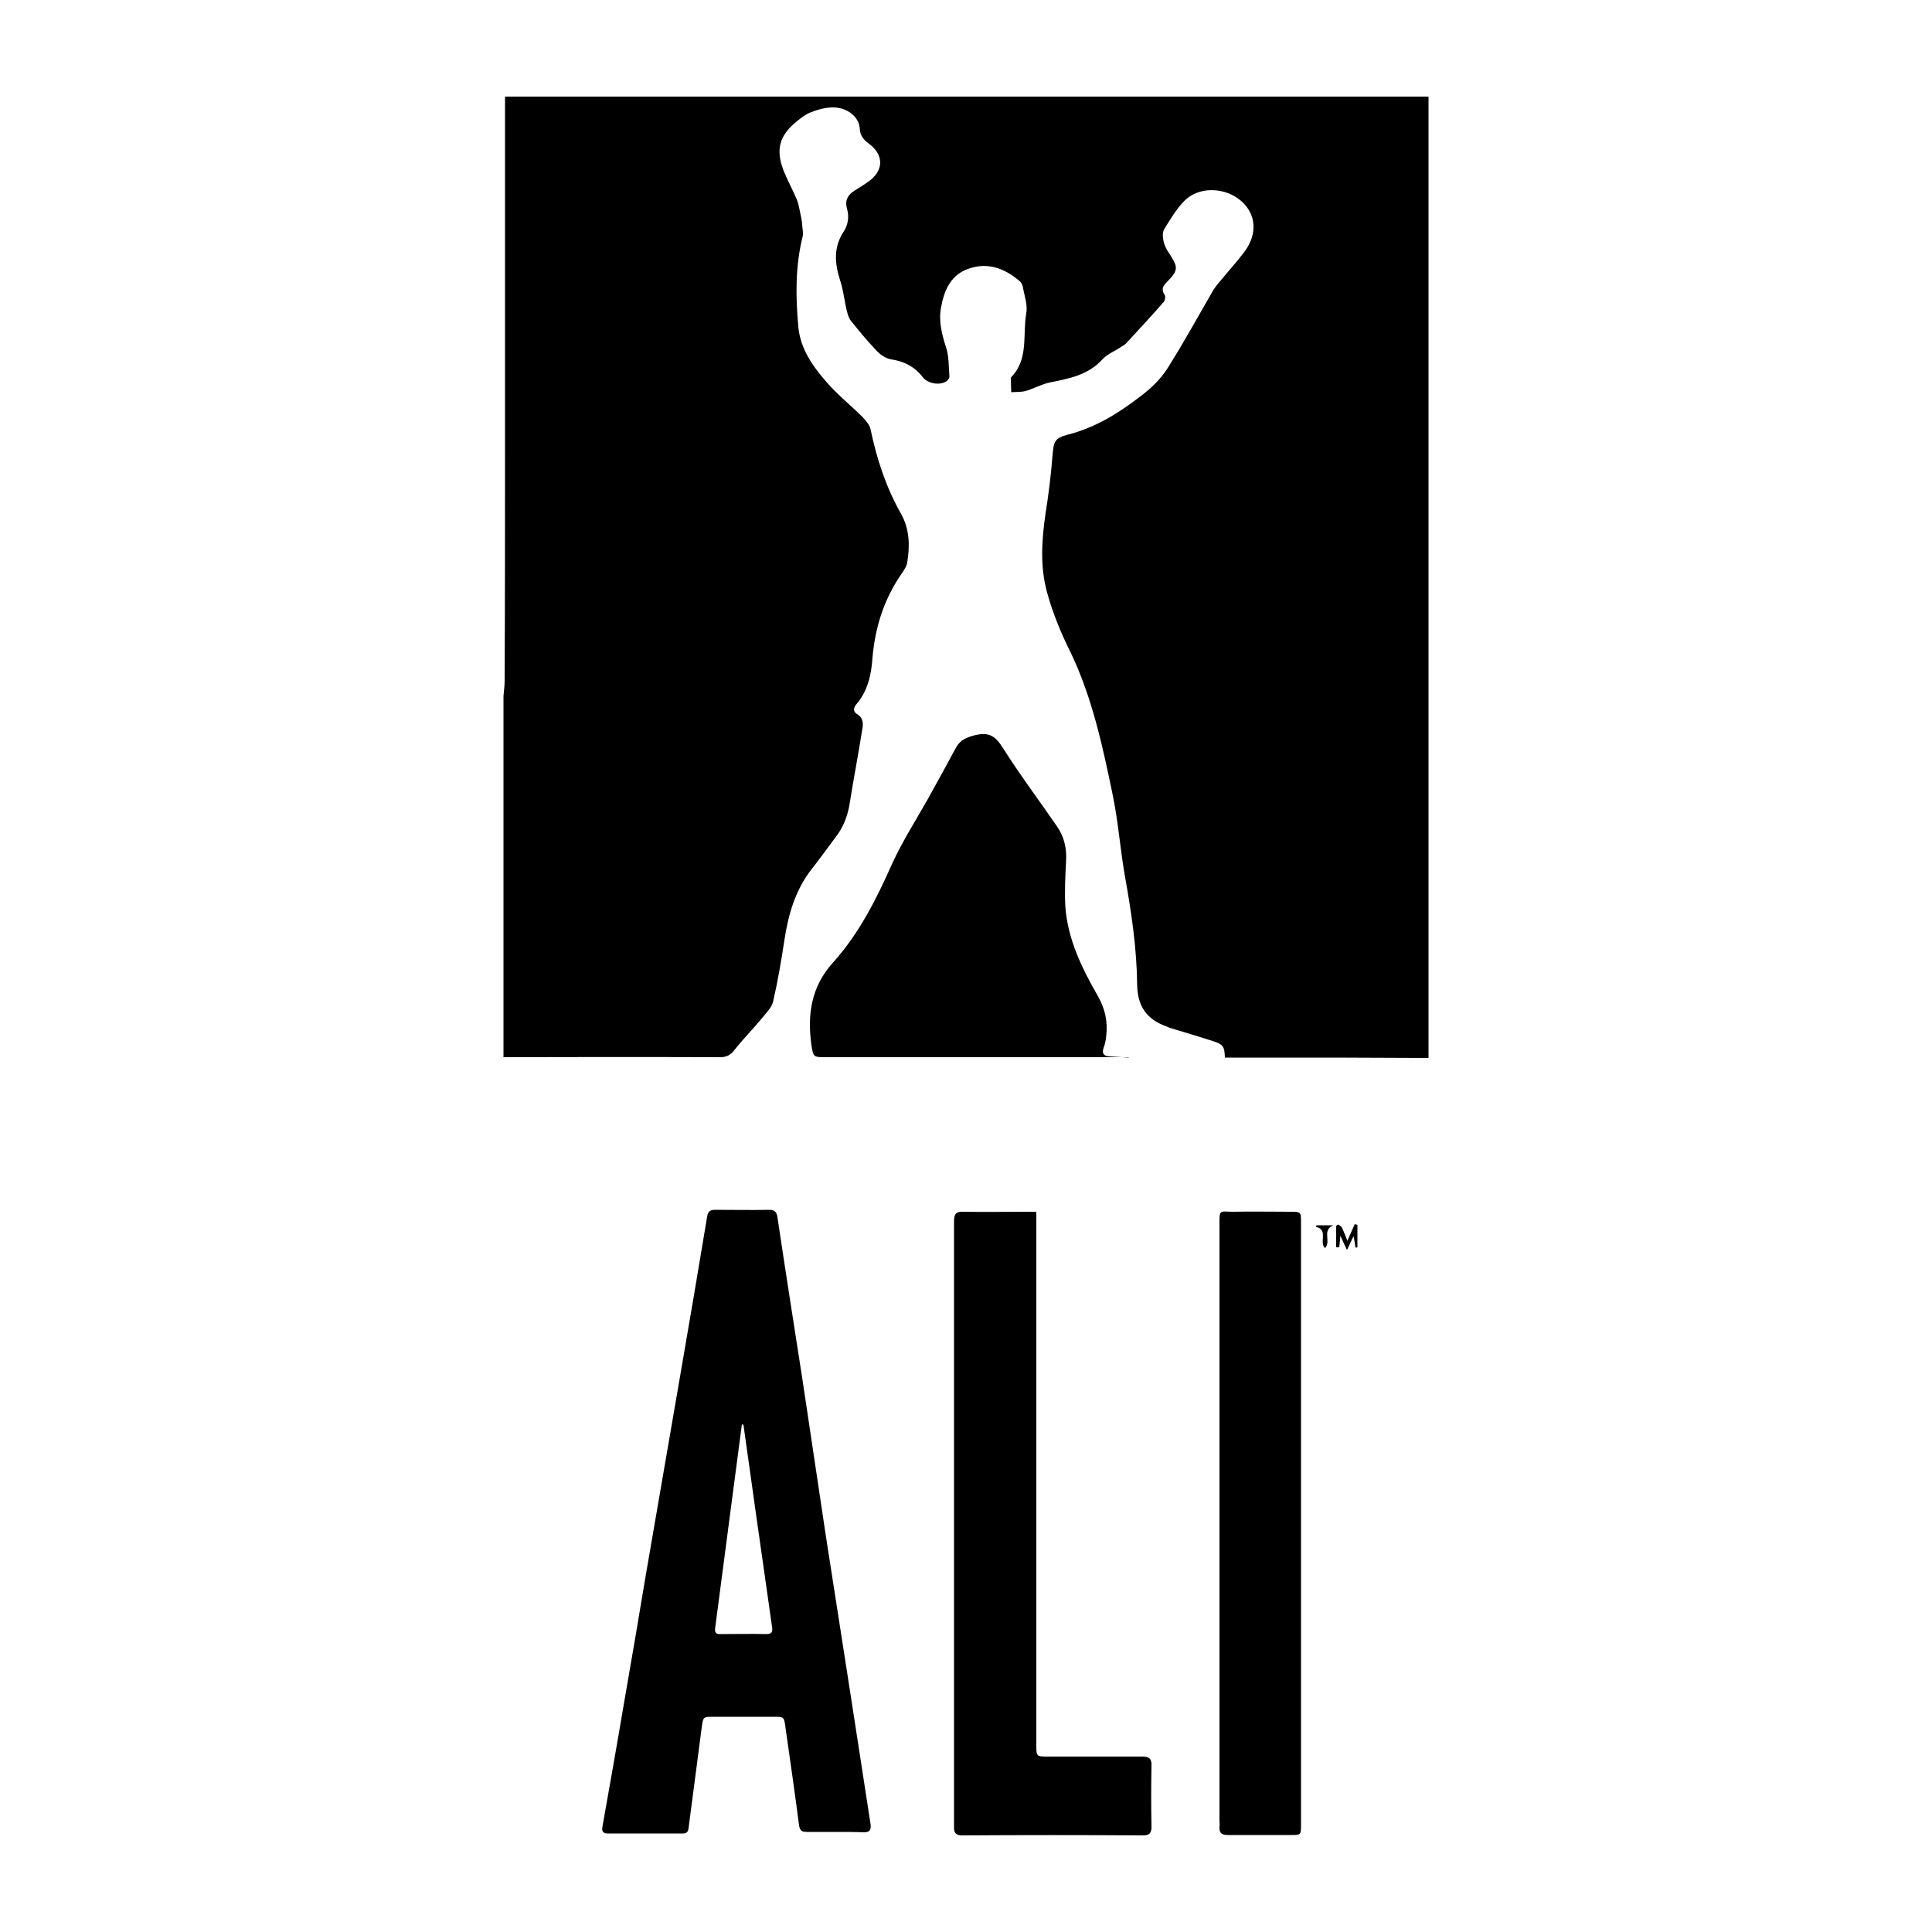
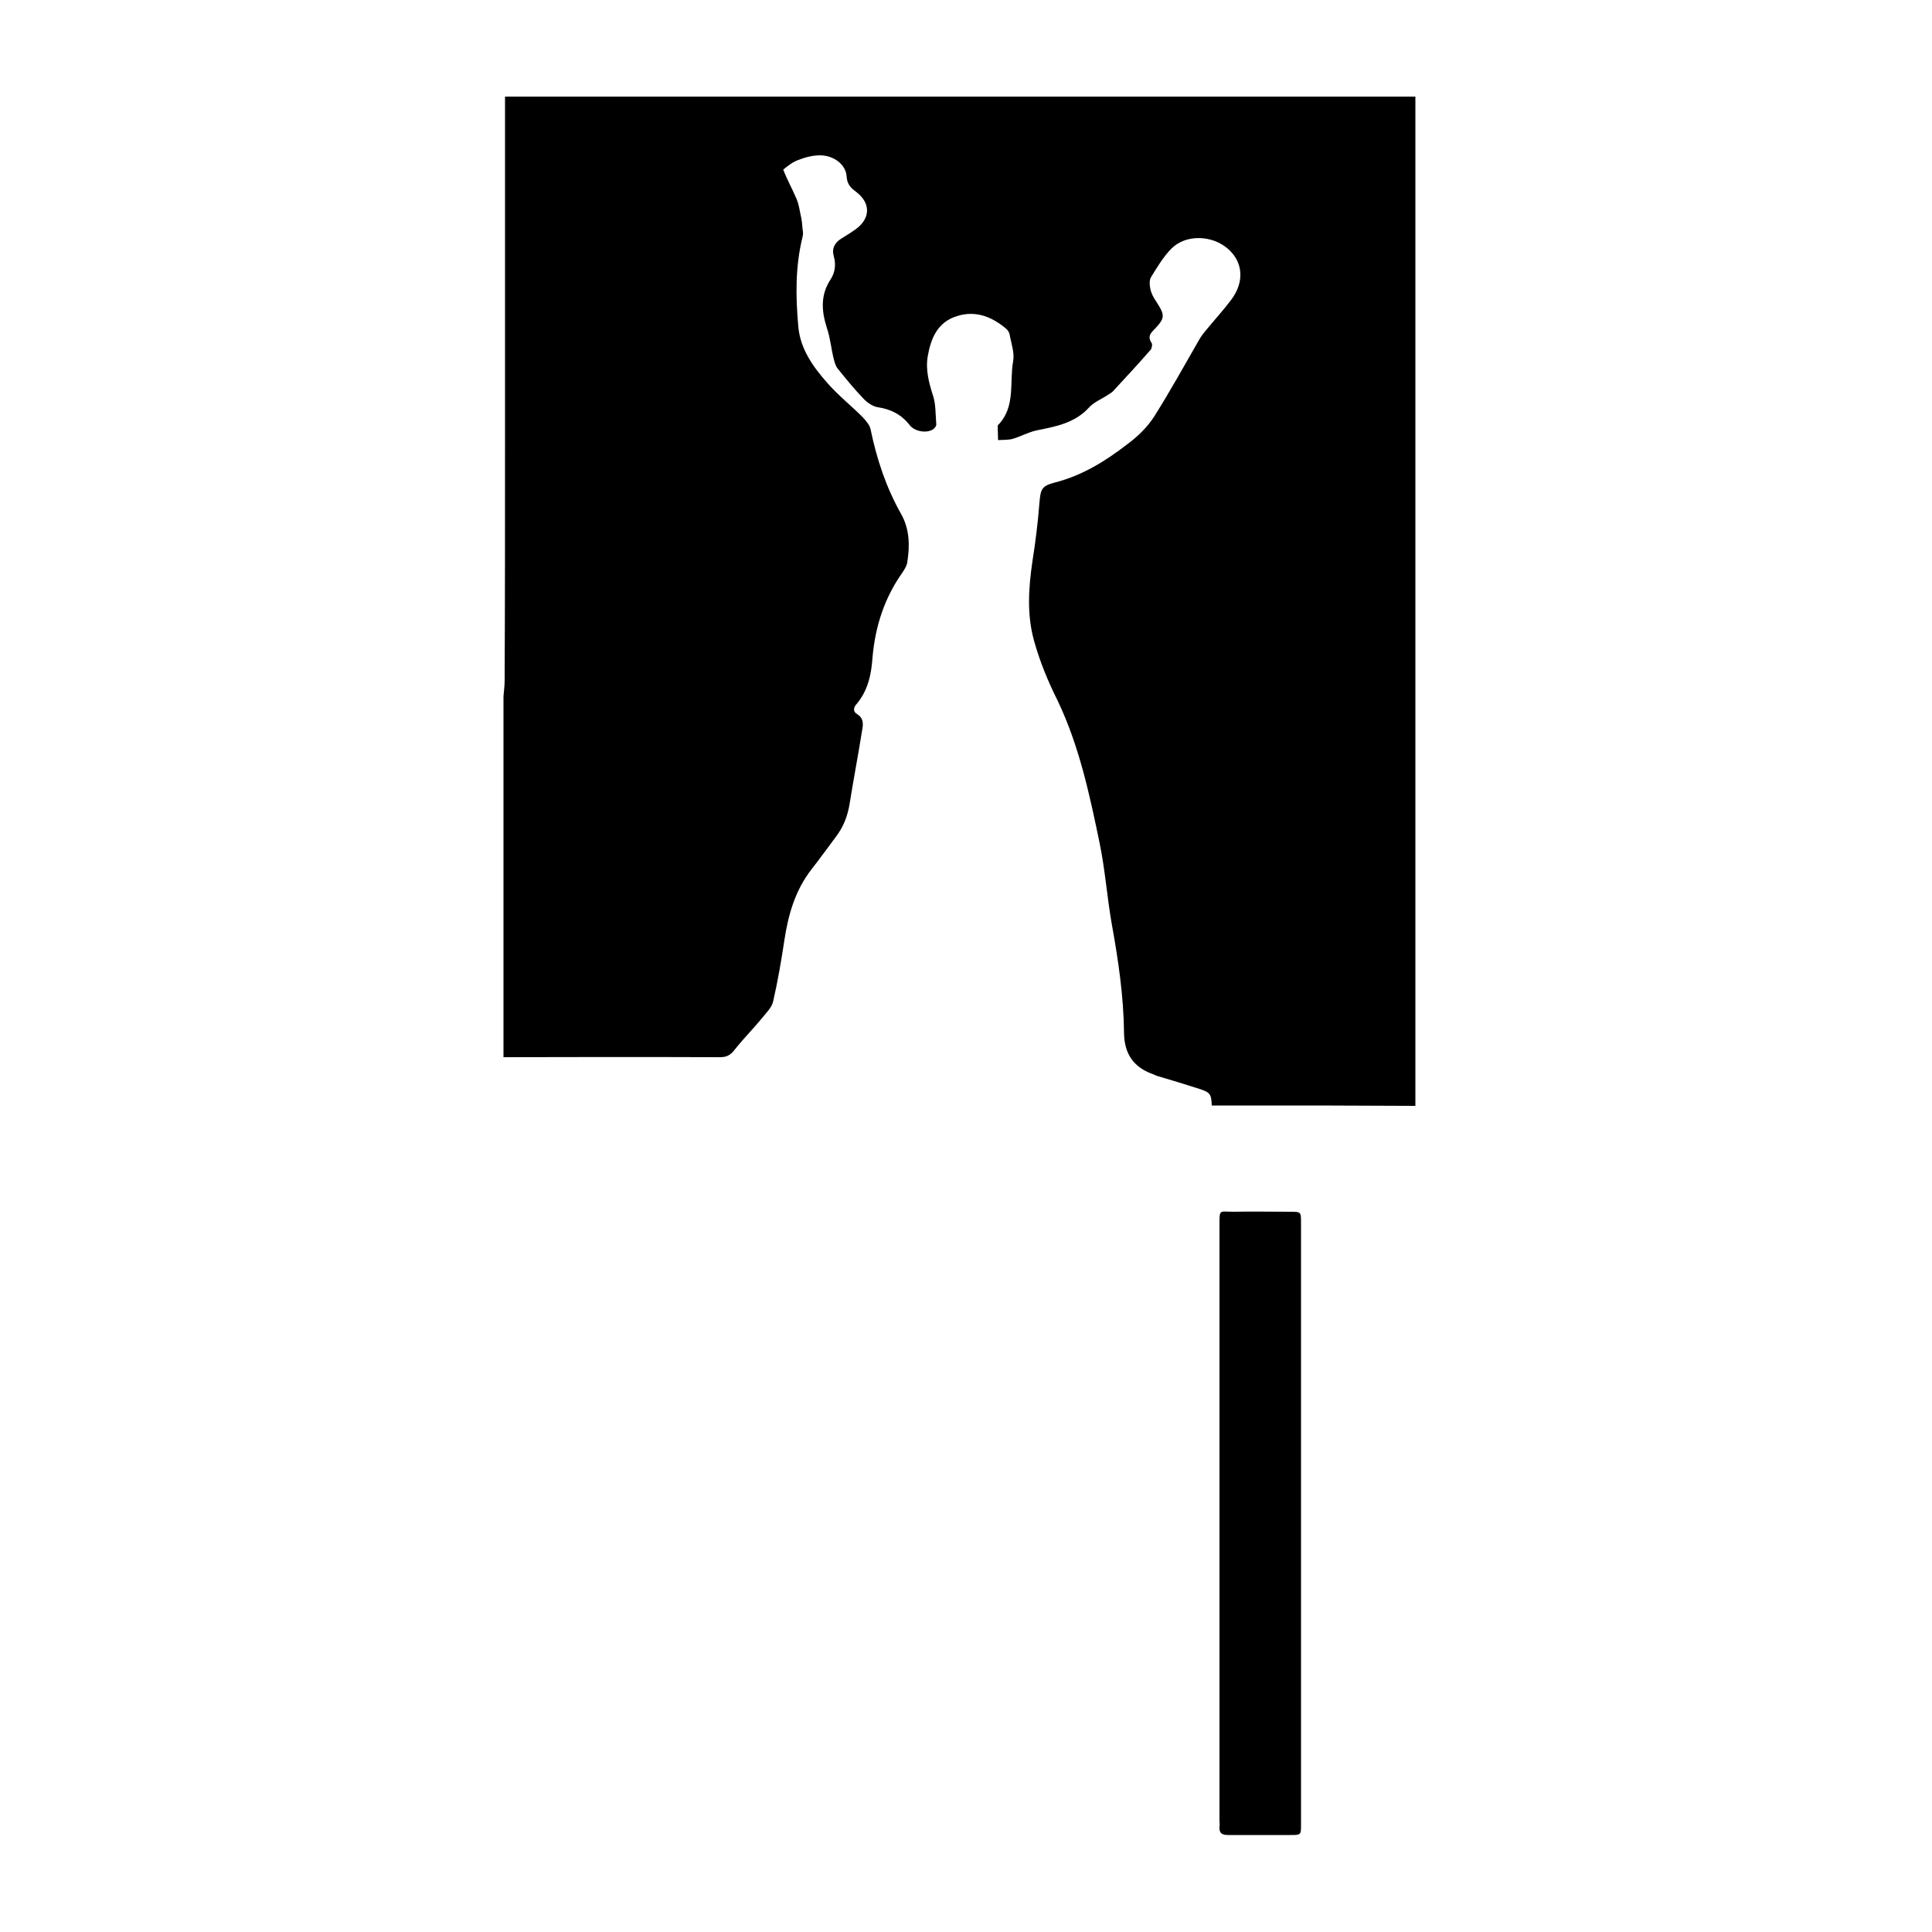
<svg xmlns="http://www.w3.org/2000/svg" version="1.1" id="Calque_1" x="0px" y="0px" viewBox="0 0 500 500" style="enable-background:new 0 0 500 500;" xml:space="preserve">
  <style type="text/css">
	.st0{stroke:#000000;stroke-width:4;stroke-linecap:round;stroke-linejoin:round;stroke-miterlimit:10;}
</style>
  <g>
-     <path d="M130.7,25c0,29.5,0,59.1,0,88.6c0,20.9,0,41.7-0.1,62.6c0,1.3-0.2,2.7-0.3,4v93.4c0,0,38.6-0.1,56.1,0   c1.7,0,2.7-0.6,3.7-1.9c2.2-2.8,4.8-5.4,7.1-8.2c1.1-1.4,2.6-2.8,2.9-4.4c1.2-5.2,2.1-10.5,2.9-15.8c1-6.6,2.8-12.9,7-18.3   c2.2-2.8,4.2-5.6,6.3-8.4c2-2.6,3.1-5.5,3.6-8.7c1-6.3,2.2-12.5,3.2-18.8c0.3-1.6,0.5-3.2-1.3-4.3c-1-0.6-1-1.6-0.2-2.5   c3-3.5,3.9-7.7,4.2-12.1c0.7-8.1,3.1-15.5,7.8-22.1c0.5-0.8,1.1-1.7,1.2-2.6c0.7-4.3,0.6-8.6-1.6-12.5c-3.9-6.9-6.3-14.2-7.9-21.9   c-0.2-1.1-1.2-2.2-2-3.1c-3-3-6.4-5.7-9.2-8.9c-3.7-4.2-7-8.8-7.5-14.6c-0.7-7.8-0.8-15.5,1.1-23.2c0.2-0.7,0.1-1.4,0-2.1   c-0.1-1.2-0.2-2.4-0.5-3.6c-0.3-1.4-0.5-2.8-1-4c-1.1-2.6-2.5-5.1-3.5-7.7c-2-5.3-0.9-8.9,3.4-12.4c1.2-1,2.5-2,3.9-2.5   c1.8-0.7,3.7-1.2,5.6-1.2c3.6,0,6.7,2.4,6.9,5.4c0.1,1.9,0.9,2.9,2.4,4c4,3,3.8,7.1-0.3,9.9c-1.1,0.8-2.3,1.5-3.4,2.2   c-1.8,1.1-2.6,2.6-2,4.7c0.6,2.1,0.3,4.2-0.9,6c-2.6,4-2.3,8.1-0.9,12.5c0.9,2.6,1.1,5.4,1.8,8.1c0.2,0.8,0.5,1.8,1,2.4   c2.1,2.6,4.2,5.2,6.6,7.7c1,1.1,2.5,2.1,3.8,2.3c3.4,0.5,6.1,1.9,8.2,4.6c1.3,1.7,4.4,2.2,6.1,1.1c0.4-0.3,0.9-0.9,0.8-1.4   c-0.2-2.4-0.1-5-0.8-7.2c-1.1-3.4-2-6.8-1.4-10.3c0.8-4.7,2.6-8.9,7.6-10.4c4.7-1.5,8.9,0.1,12.6,3.2c0.5,0.4,0.9,1,1,1.6   c0.4,2.3,1.3,4.7,0.9,6.9c-1,5.5,0.7,11.8-3.9,16.5c0,0-0.1,0.1-0.1,0.2c0,1.2,0.1,2.4,0.1,3.7c1.2-0.1,2.5,0,3.7-0.3   c2.1-0.6,4-1.7,6.2-2.2c5-1,10-1.9,13.7-6c1.3-1.4,3.2-2.1,4.8-3.2c0.4-0.3,0.9-0.5,1.3-0.9c3.3-3.6,6.6-7.1,9.8-10.8   c0.3-0.4,0.5-1.4,0.2-1.8c-0.8-1.2-0.6-2.1,0.4-3.1c3.2-3.3,3.2-3.9,0.8-7.6c-0.7-1-1.3-2.2-1.5-3.3c-0.2-0.9-0.3-2.2,0.2-3   c1.6-2.6,3.2-5.3,5.3-7.4c3.7-3.7,10.5-3.5,14.6,0.1c3.9,3.4,4.3,8.5,0.9,13.1c-2.1,2.8-4.5,5.4-6.7,8.1c-0.6,0.7-1.2,1.5-1.7,2.4   c-3.8,6.6-7.5,13.3-11.6,19.8c-1.8,2.8-4.3,5.2-7,7.2c-5.7,4.4-11.7,8.1-18.8,9.9c-3.4,0.9-3.6,1.8-3.9,5.3c-0.4,5-1,10-1.8,15   c-1,6.9-1.5,13.7,0.4,20.6c1.5,5.4,3.6,10.5,6.1,15.5c5.6,11.7,8.3,24.4,10.9,37c1.4,6.8,1.9,13.8,3.1,20.7   c1.7,9.4,3.1,18.8,3.2,28.4c0.1,5.3,2.4,8.8,7.5,10.6c0.3,0.1,0.6,0.3,0.9,0.4c3.7,1.1,7.4,2.2,11.1,3.4c2.8,0.9,3.1,1.4,3.2,4.3   h2.3c8.5,0,17,0,25.5,0c8.3,0,16.6,0.1,24.9,0.1V25H130.7z" />
-     <path d="M216.3,474.1c-2.5,0-5.1,0-7.6,0c-1.2,0-1.7-0.4-1.9-1.7c-1.1-8.4-2.3-16.8-3.5-25.2c-0.4-2.9-0.3-2.9-3.2-2.9   c-5.1,0-10.2,0-15.4,0c-2.8,0-2.7,0-3.1,2.8c-1.1,8.7-2.3,17.3-3.4,26c-0.1,1.1-0.6,1.4-1.6,1.4c-6.4,0-12.8,0-19.3,0   c-1.2,0-1.6-0.5-1.4-1.7c1.9-10.7,3.8-21.4,5.6-32.1c1.9-10.8,3.7-21.5,5.5-32.3c3-17.4,6-34.8,9-52.2c2.4-13.8,4.7-27.5,7-41.3   c0.2-1.4,0.8-1.8,2.1-1.8c4.7,0,9.3,0.1,14,0c1.4,0,1.9,0.6,2.1,1.9c2.1,14.1,4.3,28.1,6.5,42.2c2,13.4,4,26.7,6,40.1   c1.9,12.2,3.8,24.4,5.7,36.6c2,12.7,3.9,25.4,5.9,38.2c0.2,1.6-0.3,2.1-1.8,2.1C221.1,474.1,218.7,474.1,216.3,474.1z M192.4,368.7   c-0.1,0-0.3,0-0.4-0.1c-0.5,4.1-1.1,8.1-1.6,12.2c-1.8,13.5-3.5,26.9-5.3,40.4c-0.2,1.3,0.2,1.8,1.5,1.7c3.9,0,7.8-0.1,11.7,0   c1.5,0,1.7-0.6,1.5-1.9c-1-7-2-14.1-3-21.1C195.3,389.6,193.9,379.1,192.4,368.7z" />
-     <path d="M292.1,273.6c-2.6,0-5.3,0-7.9,0c-23.5,0-46.9,0-70.4,0c-3.3,0-3.3,0-3.8-3.1c-1.1-7.8-0.1-15.1,5.5-21.3   c6.8-7.5,11.3-16.5,15.4-25.7c2.6-5.7,6-11,9.1-16.5c2.5-4.5,5-9,7.4-13.5c1.1-2,2.6-2.6,4.8-3.2c3.9-1,5.5,0.3,7.5,3.5   c4.3,6.8,9.2,13.3,13.8,20c1.9,2.7,2.6,5.7,2.4,9c-0.2,3.9-0.4,7.8-0.2,11.7c0.6,8.6,4.3,16.1,8.5,23.4c1.8,3.2,2.5,6.5,2.1,10.1   c-0.1,1.1-0.3,2.2-0.7,3.2c-0.5,1.5,0.1,2.1,1.5,2.2c1.7,0.1,3.4,0.2,5,0.3C292.1,273.5,292.1,273.5,292.1,273.6z" />
-     <path d="M268.2,313.6c0,1.3,0,2.3,0,3.2c0,44.9,0,89.9,0,134.8c0,3,0,3,3.1,3c8.1,0,16.2,0,24.3,0c1.9,0,2.5,0.6,2.4,2.5   c-0.1,5.2-0.1,10.4,0,15.6c0,1.6-0.4,2.3-2.2,2.3c-15.6-0.1-31.1-0.1-46.7,0c-2.4,0-2.2-1.3-2.2-2.9c0-41.4,0-82.9,0-124.3   c0-10.6,0-21.1,0-31.7c0-1.9,0.5-2.6,2.5-2.5c5.4,0.1,10.9,0,16.3,0C266.5,313.6,267.2,313.6,268.2,313.6z" />
+     <path d="M130.7,25c0,29.5,0,59.1,0,88.6c0,20.9,0,41.7-0.1,62.6c0,1.3-0.2,2.7-0.3,4v93.4c0,0,38.6-0.1,56.1,0   c1.7,0,2.7-0.6,3.7-1.9c2.2-2.8,4.8-5.4,7.1-8.2c1.1-1.4,2.6-2.8,2.9-4.4c1.2-5.2,2.1-10.5,2.9-15.8c1-6.6,2.8-12.9,7-18.3   c2.2-2.8,4.2-5.6,6.3-8.4c2-2.6,3.1-5.5,3.6-8.7c1-6.3,2.2-12.5,3.2-18.8c0.3-1.6,0.5-3.2-1.3-4.3c-1-0.6-1-1.6-0.2-2.5   c3-3.5,3.9-7.7,4.2-12.1c0.7-8.1,3.1-15.5,7.8-22.1c0.5-0.8,1.1-1.7,1.2-2.6c0.7-4.3,0.6-8.6-1.6-12.5c-3.9-6.9-6.3-14.2-7.9-21.9   c-0.2-1.1-1.2-2.2-2-3.1c-3-3-6.4-5.7-9.2-8.9c-3.7-4.2-7-8.8-7.5-14.6c-0.7-7.8-0.8-15.5,1.1-23.2c0.2-0.7,0.1-1.4,0-2.1   c-0.1-1.2-0.2-2.4-0.5-3.6c-0.3-1.4-0.5-2.8-1-4c-1.1-2.6-2.5-5.1-3.5-7.7c1.2-1,2.5-2,3.9-2.5   c1.8-0.7,3.7-1.2,5.6-1.2c3.6,0,6.7,2.4,6.9,5.4c0.1,1.9,0.9,2.9,2.4,4c4,3,3.8,7.1-0.3,9.9c-1.1,0.8-2.3,1.5-3.4,2.2   c-1.8,1.1-2.6,2.6-2,4.7c0.6,2.1,0.3,4.2-0.9,6c-2.6,4-2.3,8.1-0.9,12.5c0.9,2.6,1.1,5.4,1.8,8.1c0.2,0.8,0.5,1.8,1,2.4   c2.1,2.6,4.2,5.2,6.6,7.7c1,1.1,2.5,2.1,3.8,2.3c3.4,0.5,6.1,1.9,8.2,4.6c1.3,1.7,4.4,2.2,6.1,1.1c0.4-0.3,0.9-0.9,0.8-1.4   c-0.2-2.4-0.1-5-0.8-7.2c-1.1-3.4-2-6.8-1.4-10.3c0.8-4.7,2.6-8.9,7.6-10.4c4.7-1.5,8.9,0.1,12.6,3.2c0.5,0.4,0.9,1,1,1.6   c0.4,2.3,1.3,4.7,0.9,6.9c-1,5.5,0.7,11.8-3.9,16.5c0,0-0.1,0.1-0.1,0.2c0,1.2,0.1,2.4,0.1,3.7c1.2-0.1,2.5,0,3.7-0.3   c2.1-0.6,4-1.7,6.2-2.2c5-1,10-1.9,13.7-6c1.3-1.4,3.2-2.1,4.8-3.2c0.4-0.3,0.9-0.5,1.3-0.9c3.3-3.6,6.6-7.1,9.8-10.8   c0.3-0.4,0.5-1.4,0.2-1.8c-0.8-1.2-0.6-2.1,0.4-3.1c3.2-3.3,3.2-3.9,0.8-7.6c-0.7-1-1.3-2.2-1.5-3.3c-0.2-0.9-0.3-2.2,0.2-3   c1.6-2.6,3.2-5.3,5.3-7.4c3.7-3.7,10.5-3.5,14.6,0.1c3.9,3.4,4.3,8.5,0.9,13.1c-2.1,2.8-4.5,5.4-6.7,8.1c-0.6,0.7-1.2,1.5-1.7,2.4   c-3.8,6.6-7.5,13.3-11.6,19.8c-1.8,2.8-4.3,5.2-7,7.2c-5.7,4.4-11.7,8.1-18.8,9.9c-3.4,0.9-3.6,1.8-3.9,5.3c-0.4,5-1,10-1.8,15   c-1,6.9-1.5,13.7,0.4,20.6c1.5,5.4,3.6,10.5,6.1,15.5c5.6,11.7,8.3,24.4,10.9,37c1.4,6.8,1.9,13.8,3.1,20.7   c1.7,9.4,3.1,18.8,3.2,28.4c0.1,5.3,2.4,8.8,7.5,10.6c0.3,0.1,0.6,0.3,0.9,0.4c3.7,1.1,7.4,2.2,11.1,3.4c2.8,0.9,3.1,1.4,3.2,4.3   h2.3c8.5,0,17,0,25.5,0c8.3,0,16.6,0.1,24.9,0.1V25H130.7z" />
    <path d="M336.7,394.2c0,26,0,52,0,78c0,2.7,0,2.7-2.8,2.7c-5.4,0-10.8,0-16.1,0c-1.6,0-2.3-0.5-2.2-2.1c0.1-0.6,0-1.2,0-1.7   c0-51.3,0-102.6,0-153.9c0-4.4-0.1-3.6,3.6-3.6c4.9-0.1,9.7,0,14.6,0c2.9,0,2.9,0,2.9,2.8C336.7,342.3,336.7,368.3,336.7,394.2z" />
-     <path d="M348.7,321.1c0.8-1.7,1.3-3,1.9-4.3c0.2,0.1,0.5,0.1,0.7,0.2c0,1.9,0,3.9,0,5.8c-0.2,0-0.3,0.1-0.5,0.1   c-0.1-0.9-0.3-1.8-0.5-3c-0.5,1.1-1,2.1-1.7,3.6c-0.7-1.5-1.2-2.5-1.7-3.7c-0.1,1.2-0.2,2.1-0.3,3c-0.3,0-0.5,0-0.8,0   c0-1.8,0-3.7,0-5.5c0-0.1,0.5-0.4,0.5-0.4c0.4,0.2,0.8,0.5,1,0.8C347.8,318.8,348.2,319.8,348.7,321.1z" />
-     <path d="M340.8,317.1c1.4,0,2.9,0,4.3,0c-3.1,1.2-0.5,4.3-2.2,5.9c-1.6-1.6,1-4.8-2.4-5.5C340.6,317.3,340.7,317.2,340.8,317.1z" />
  </g>
</svg>